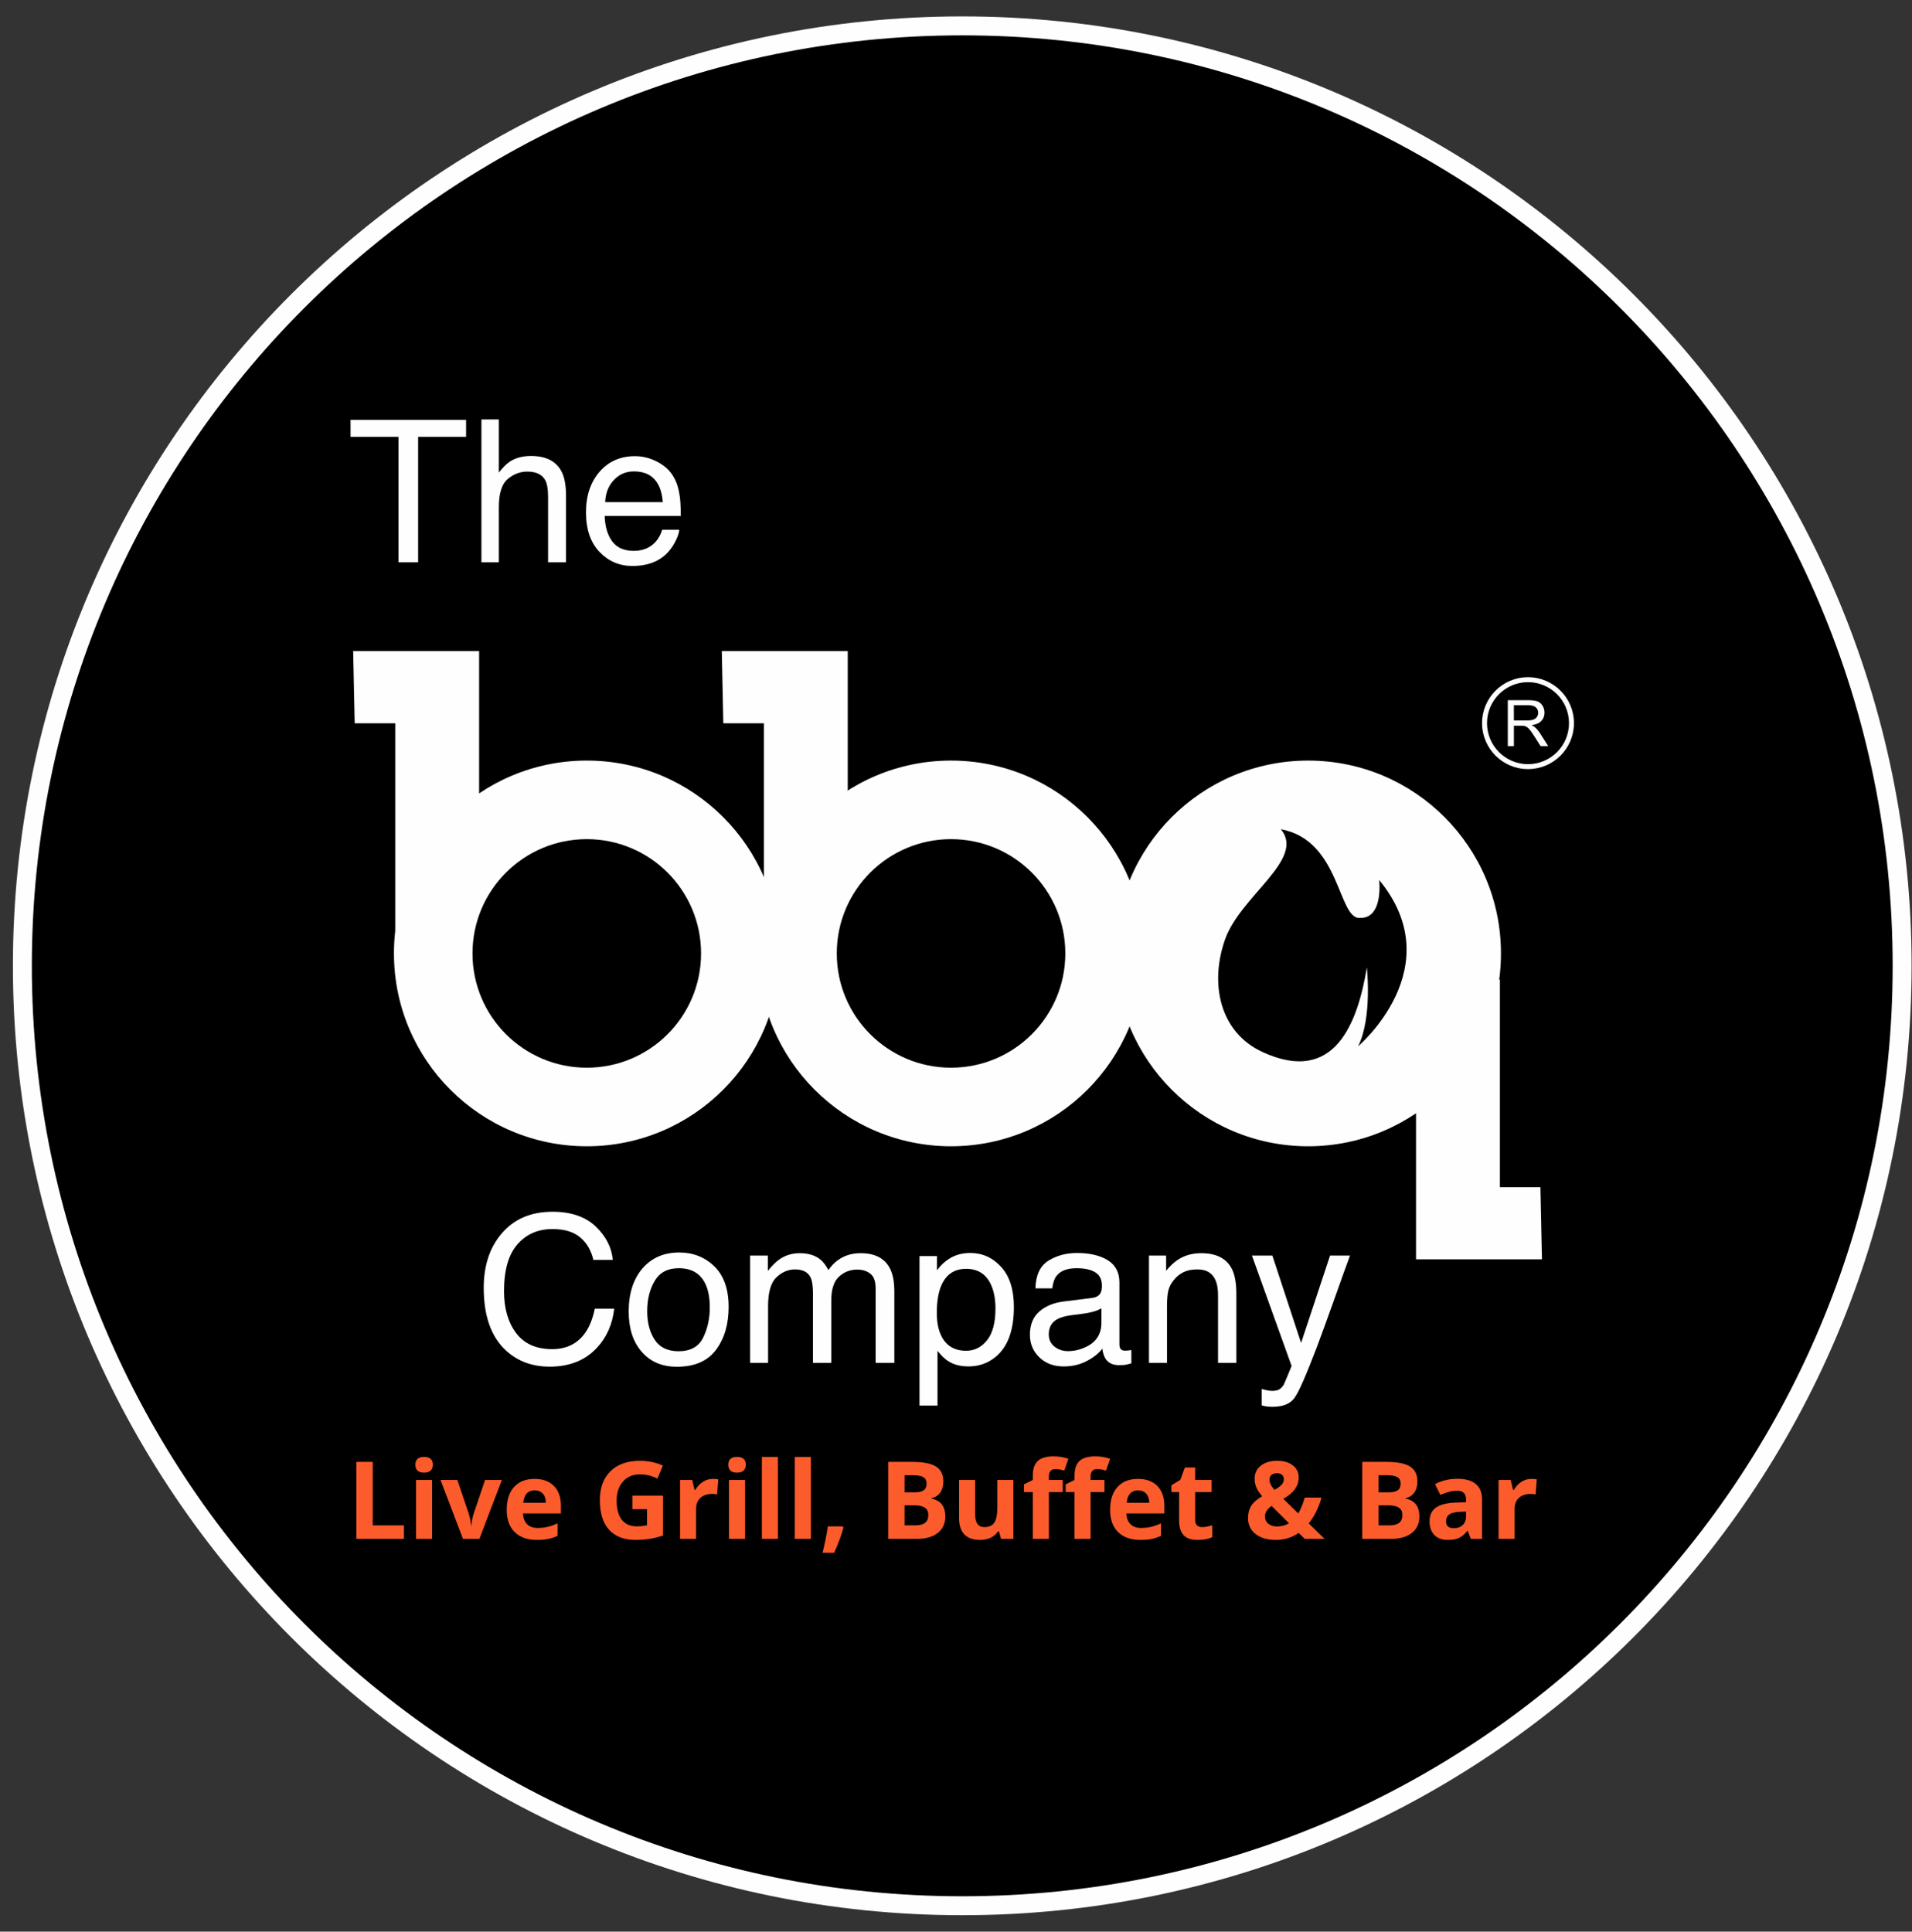
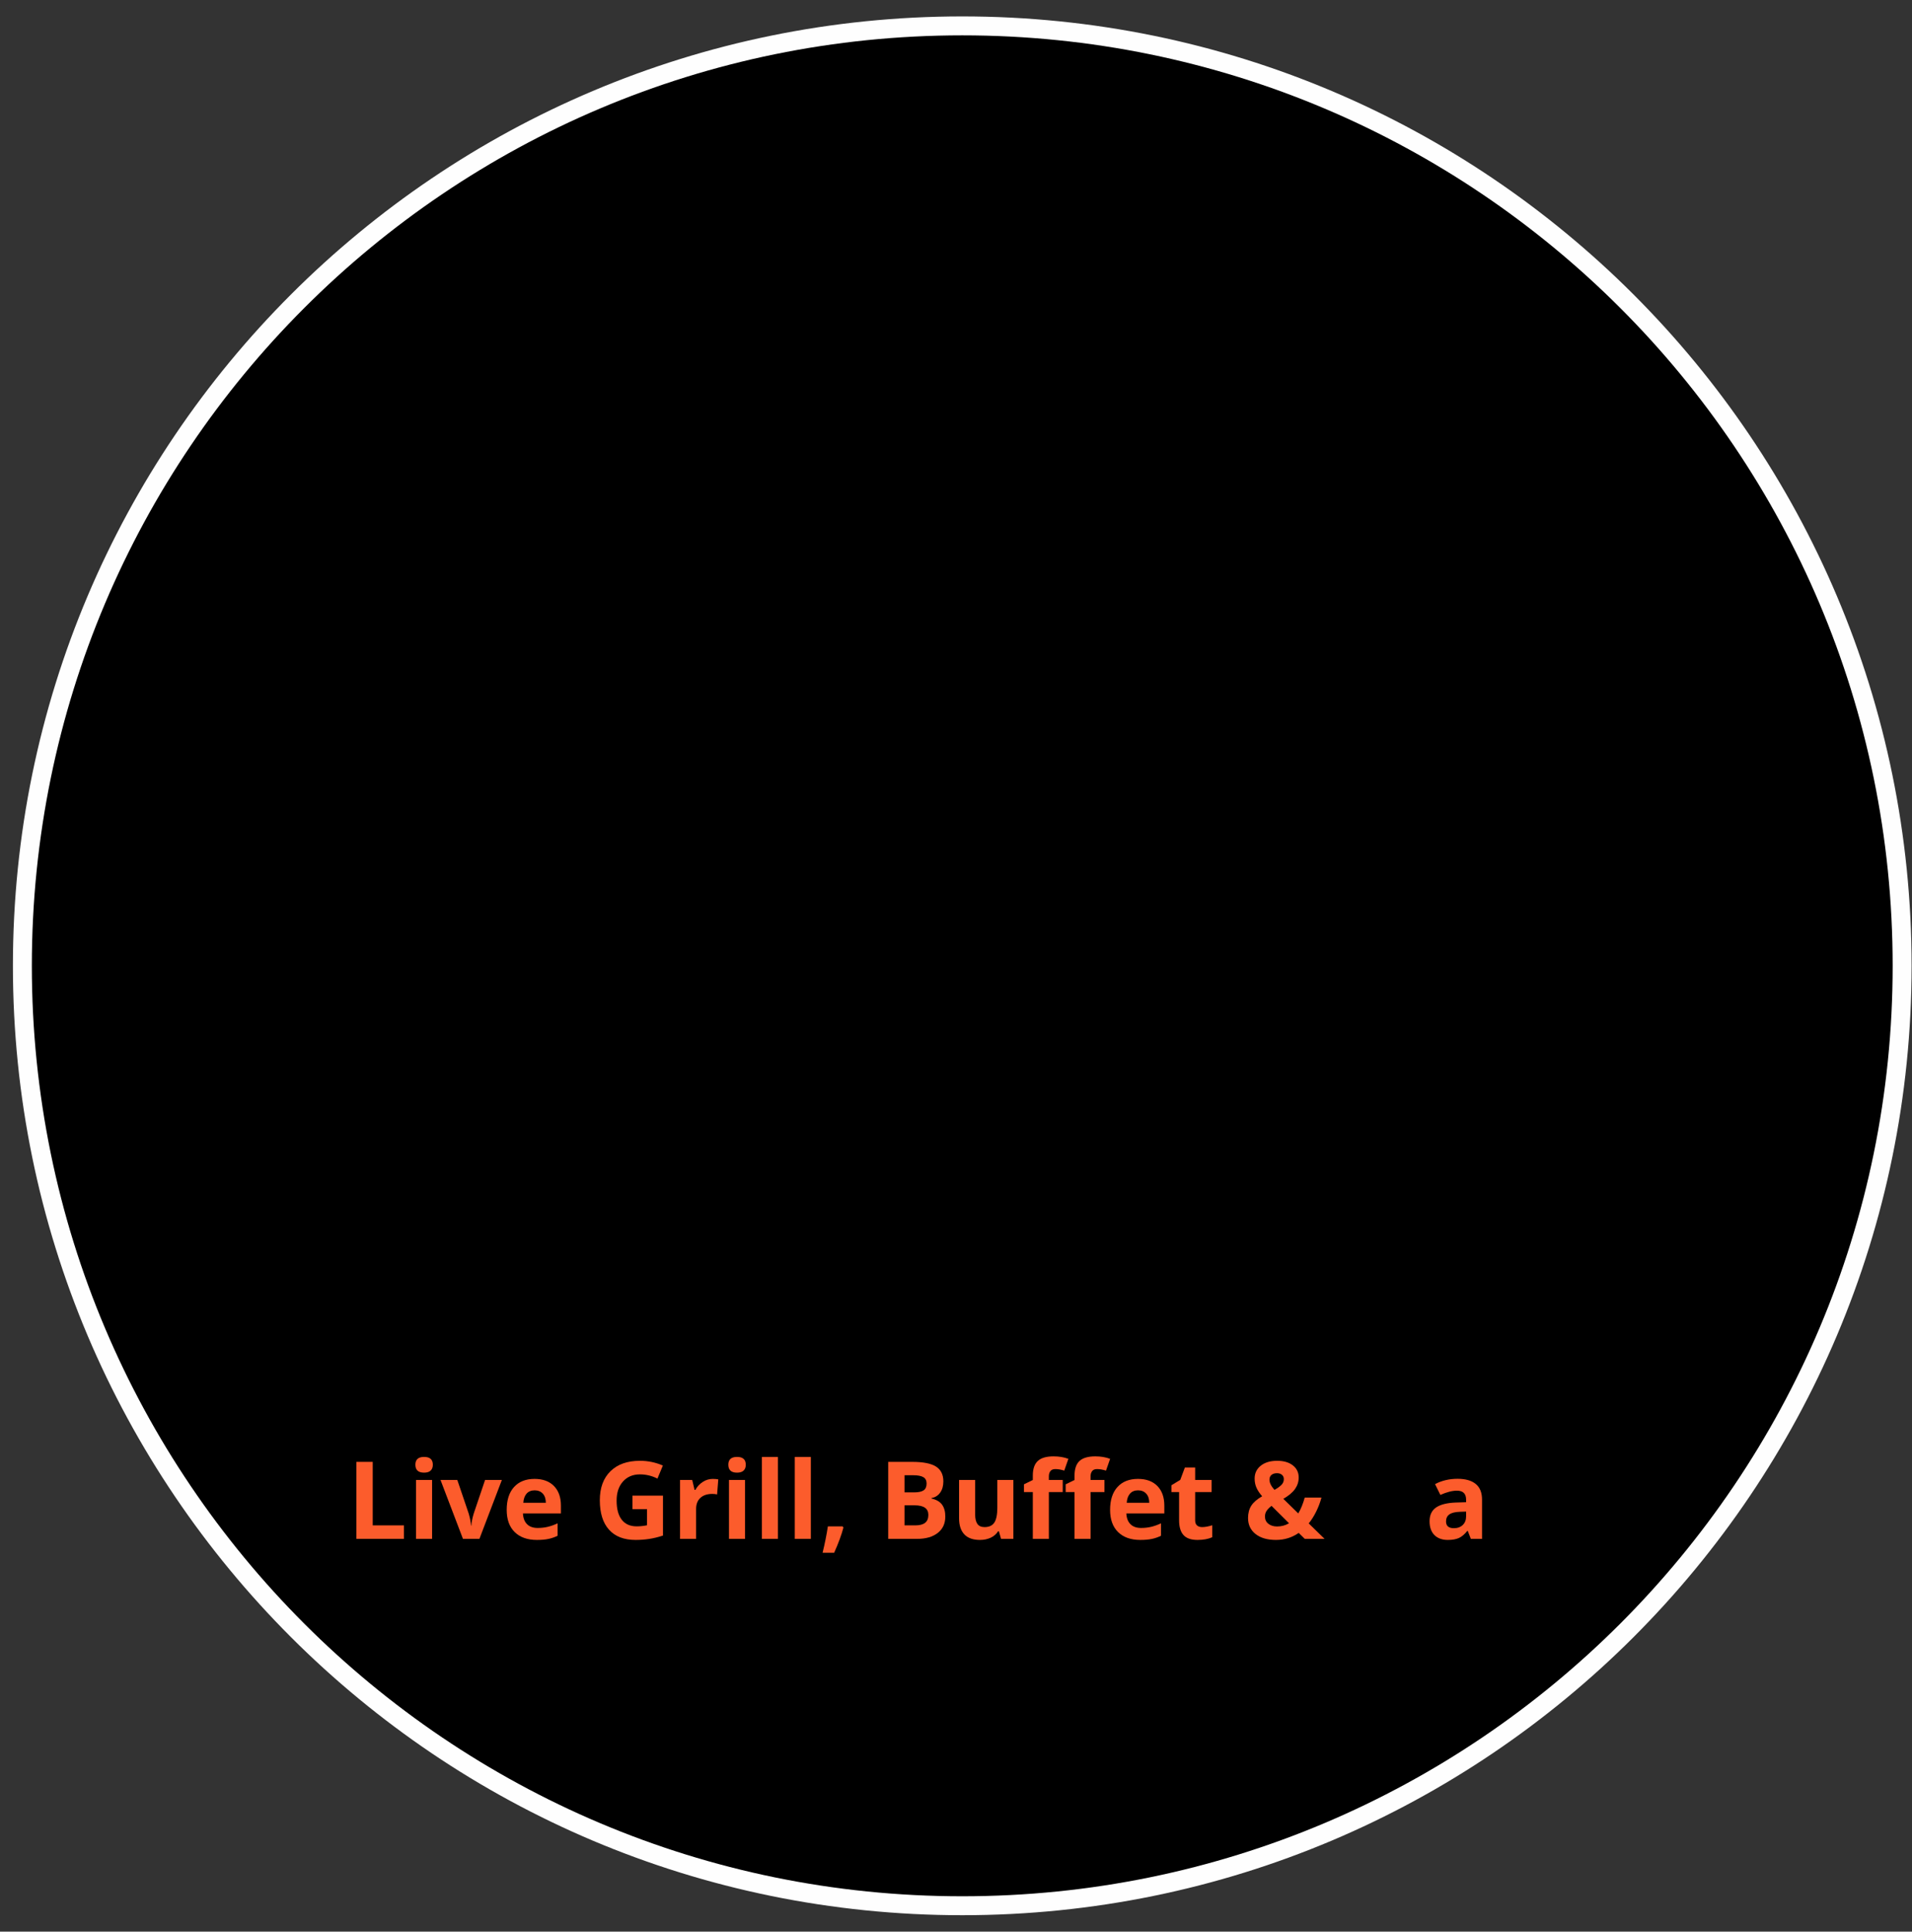
<svg xmlns="http://www.w3.org/2000/svg" width="98" height="99" viewBox="0 0 98 99" fill="none">
  <rect x="0" y="0" width="98" height="99" fill="#333333" stroke="none" />
  <path fill-rule="evenodd" clip-rule="evenodd" d="M49.321 0.841C76.194 0.841 97.979 22.627 97.979 49.5C97.979 76.374 76.194 98.159 49.321 98.159C22.447 98.159 0.662 76.374 0.662 49.5C0.662 22.627 22.447 0.841 49.321 0.841ZM49.321 2.089C75.505 2.089 96.732 23.315 96.732 49.5C96.732 75.685 75.505 96.911 49.321 96.911C23.136 96.911 1.909 75.685 1.909 49.5C1.909 23.315 23.136 2.089 49.321 2.089Z" fill="#FEFEFE" />
  <path fill-rule="evenodd" clip-rule="evenodd" d="M49.321 1.812C75.658 1.812 97.009 23.162 97.009 49.5C97.009 75.838 75.658 97.188 49.321 97.188C22.983 97.188 1.632 75.838 1.632 49.5C1.632 23.162 22.983 1.812 49.321 1.812Z" fill="black" />
  <mask id="mask0_846_131" style="mask-type:luminance" maskUnits="userSpaceOnUse" x="1" y="1" width="97" height="97">
-     <path d="M49.321 1.812C75.658 1.812 97.009 23.162 97.009 49.5C97.009 75.838 75.658 97.188 49.321 97.188C22.983 97.188 1.632 75.838 1.632 49.5C1.632 23.162 22.983 1.812 49.321 1.812Z" fill="white" />
-   </mask>
+     </mask>
  <g mask="url(#mask0_846_131)">
    <path fill-rule="evenodd" clip-rule="evenodd" d="M30.076 38.981C35.534 38.981 39.959 43.406 39.959 48.865C39.959 54.324 35.534 58.749 30.076 58.749C24.616 58.749 20.192 54.324 20.192 48.865C20.192 43.406 24.617 38.981 30.076 38.981ZM30.076 43.008C33.311 43.008 35.933 45.63 35.933 48.865C35.933 52.1 33.311 54.722 30.076 54.722C26.841 54.722 24.218 52.1 24.218 48.865C24.218 45.63 26.841 43.008 30.076 43.008Z" fill="#FEFEFE" />
    <path fill-rule="evenodd" clip-rule="evenodd" d="M48.745 38.981C54.205 38.981 58.629 43.406 58.629 48.865C58.629 54.324 54.204 58.749 48.745 58.749C43.286 58.749 38.862 54.324 38.862 48.865C38.862 43.406 43.286 38.981 48.745 38.981ZM48.745 43.008C51.98 43.008 54.603 45.63 54.603 48.865C54.603 52.1 51.98 54.722 48.745 54.722C45.511 54.722 42.889 52.1 42.889 48.865C42.889 45.63 45.511 43.008 48.745 43.008Z" fill="#FEFEFE" />
    <path fill-rule="evenodd" clip-rule="evenodd" d="M67.049 38.981C72.508 38.981 76.932 43.406 76.932 48.865C76.932 54.324 72.508 58.749 67.049 58.749C61.59 58.749 57.165 54.324 57.165 48.865C57.165 43.406 61.59 38.981 67.049 38.981ZM65.651 42.501C66.931 44.038 63.58 45.904 62.789 48.152C61.993 50.413 62.511 52.903 64.706 53.916C68.42 55.631 69.589 52.413 70.059 49.586C70.059 49.586 70.344 52.16 69.611 53.624C69.611 53.624 74.389 49.586 70.689 45.1C70.689 45.1 70.925 47.068 69.715 47.045C68.563 47.146 68.721 43.053 65.65 42.501H65.651Z" fill="#FEFEFE" />
    <path fill-rule="evenodd" clip-rule="evenodd" d="M18.102 33.37H24.557V45.887L20.258 47.718V37.07H18.18L18.102 33.37Z" fill="#FEFEFE" />
    <path fill-rule="evenodd" clip-rule="evenodd" d="M36.996 33.37H43.451V45.887L39.152 47.718V37.07H37.074L36.996 33.37Z" fill="#FEFEFE" />
    <path fill-rule="evenodd" clip-rule="evenodd" d="M79.034 64.544H72.579V52.027L76.878 50.196V60.845H78.955L79.034 64.544Z" fill="#FEFEFE" />
    <path d="M23.889 21.521V22.391H21.431V28.82H20.427V22.391H17.968V21.521H23.889Z" fill="#FEFEFE" />
    <path d="M24.675 21.497H25.569V24.219C25.781 23.951 25.971 23.763 26.14 23.653C26.429 23.465 26.788 23.37 27.219 23.37C27.99 23.37 28.513 23.639 28.789 24.18C28.937 24.474 29.012 24.884 29.012 25.406V28.82H28.092V25.466C28.092 25.076 28.043 24.789 27.945 24.607C27.782 24.316 27.477 24.17 27.029 24.17C26.66 24.17 26.322 24.297 26.022 24.552C25.72 24.808 25.569 25.289 25.569 25.998V28.82H24.675V21.498L24.675 21.497Z" fill="#FEFEFE" />
    <path d="M32.548 23.38C32.926 23.38 33.293 23.468 33.647 23.646C34.001 23.822 34.271 24.051 34.456 24.332C34.636 24.602 34.754 24.914 34.813 25.272C34.867 25.518 34.893 25.907 34.893 26.445H30.993C31.01 26.984 31.137 27.417 31.376 27.744C31.615 28.07 31.983 28.232 32.483 28.232C32.951 28.232 33.322 28.078 33.602 27.771C33.76 27.591 33.874 27.384 33.94 27.15H34.818C34.796 27.345 34.718 27.562 34.588 27.803C34.458 28.042 34.31 28.239 34.149 28.392C33.877 28.656 33.54 28.836 33.14 28.927C32.924 28.982 32.682 29.007 32.409 29.007C31.747 29.007 31.186 28.766 30.725 28.285C30.266 27.803 30.035 27.128 30.035 26.26C30.035 25.405 30.267 24.712 30.73 24.179C31.195 23.645 31.8 23.379 32.548 23.379V23.38ZM33.974 25.735C33.938 25.346 33.854 25.036 33.721 24.806C33.475 24.375 33.067 24.16 32.493 24.16C32.083 24.16 31.739 24.307 31.461 24.604C31.183 24.901 31.036 25.277 31.019 25.735H33.974V25.735Z" fill="#FEFEFE" />
    <path d="M28.309 62.104C29.262 62.104 30.003 62.356 30.531 62.859C31.058 63.362 31.35 63.933 31.408 64.572H30.413C30.3 64.087 30.075 63.701 29.737 63.418C29.401 63.134 28.928 62.992 28.318 62.992C27.577 62.992 26.976 63.253 26.521 63.775C26.064 64.297 25.834 65.096 25.834 66.174C25.834 67.057 26.041 67.773 26.452 68.321C26.866 68.871 27.481 69.146 28.299 69.146C29.05 69.146 29.623 68.857 30.017 68.277C30.226 67.974 30.382 67.573 30.485 67.077H31.48C31.391 67.871 31.096 68.537 30.597 69.075C29.998 69.721 29.191 70.044 28.175 70.044C27.299 70.044 26.563 69.779 25.969 69.248C25.184 68.548 24.794 67.465 24.794 66C24.794 64.888 25.088 63.975 25.677 63.264C26.313 62.492 27.191 62.105 28.31 62.105L28.309 62.104Z" fill="#FEFEFE" />
-     <path d="M34.78 69.254C35.391 69.254 35.812 69.022 36.039 68.558C36.267 68.095 36.381 67.579 36.381 67.011C36.381 66.498 36.299 66.081 36.134 65.759C35.875 65.252 35.426 64.998 34.79 64.998C34.224 64.998 33.815 65.215 33.559 65.646C33.302 66.077 33.173 66.598 33.173 67.206C33.173 67.791 33.302 68.279 33.559 68.668C33.815 69.059 34.223 69.254 34.78 69.254ZM34.815 64.193C35.525 64.193 36.122 64.429 36.612 64.902C37.101 65.374 37.346 66.069 37.346 66.985C37.346 67.872 37.131 68.604 36.7 69.182C36.267 69.76 35.6 70.049 34.692 70.049C33.935 70.049 33.336 69.793 32.891 69.282C32.446 68.77 32.224 68.084 32.224 67.222C32.224 66.298 32.459 65.563 32.926 65.014C33.396 64.468 34.025 64.193 34.815 64.193H34.815Z" fill="#FEFEFE" />
    <path d="M38.445 64.352H39.357V65.133C39.577 64.862 39.776 64.666 39.953 64.543C40.258 64.334 40.603 64.229 40.99 64.229C41.428 64.229 41.78 64.336 42.046 64.553C42.197 64.675 42.334 64.856 42.458 65.096C42.662 64.802 42.904 64.585 43.181 64.442C43.458 64.299 43.77 64.229 44.115 64.229C44.854 64.229 45.357 64.495 45.623 65.029C45.767 65.317 45.839 65.704 45.839 66.189V69.848H44.881V66.029C44.881 65.663 44.788 65.413 44.606 65.276C44.422 65.137 44.2 65.069 43.937 65.069C43.572 65.069 43.261 65.192 43 65.433C42.737 65.677 42.607 66.083 42.607 66.651V69.848H41.668V66.26C41.668 65.887 41.623 65.616 41.533 65.444C41.394 65.188 41.133 65.06 40.749 65.06C40.4 65.06 40.083 65.195 39.797 65.465C39.512 65.735 39.368 66.225 39.368 66.933V69.848H38.445V64.351V64.352Z" fill="#FEFEFE" />
    <path d="M49.52 69.229C49.951 69.229 50.31 69.046 50.595 68.686C50.881 68.325 51.023 67.785 51.023 67.067C51.023 66.629 50.96 66.253 50.834 65.939C50.594 65.333 50.156 65.03 49.52 65.03C48.881 65.03 48.443 65.35 48.206 65.99C48.08 66.331 48.017 66.766 48.017 67.293C48.017 67.717 48.08 68.078 48.206 68.376C48.446 68.943 48.884 69.229 49.52 69.229ZM47.129 64.378H48.026V65.106C48.211 64.856 48.413 64.663 48.632 64.527C48.944 64.321 49.31 64.218 49.73 64.218C50.354 64.218 50.881 64.456 51.316 64.935C51.75 65.411 51.967 66.093 51.967 66.979C51.967 68.178 51.656 69.032 51.028 69.545C50.633 69.871 50.17 70.032 49.643 70.032C49.23 70.032 48.882 69.943 48.602 69.761C48.437 69.66 48.253 69.482 48.052 69.232V72.04H47.129V64.378Z" fill="#FEFEFE" />
    <path d="M53.754 68.386C53.754 68.653 53.852 68.863 54.046 69.017C54.241 69.171 54.472 69.248 54.74 69.248C55.065 69.248 55.38 69.172 55.684 69.022C56.198 68.773 56.453 68.363 56.453 67.796V67.051C56.341 67.123 56.196 67.184 56.017 67.231C55.839 67.279 55.665 67.314 55.494 67.333L54.935 67.404C54.599 67.45 54.349 67.52 54.18 67.616C53.897 67.776 53.754 68.033 53.754 68.385L53.754 68.386ZM55.991 66.519C56.203 66.491 56.346 66.402 56.418 66.251C56.459 66.169 56.48 66.052 56.48 65.897C56.48 65.582 56.368 65.354 56.143 65.212C55.919 65.07 55.599 64.998 55.18 64.998C54.698 64.998 54.356 65.13 54.155 65.389C54.041 65.533 53.968 65.746 53.935 66.03H53.071C53.088 65.354 53.309 64.883 53.731 64.617C54.153 64.352 54.644 64.219 55.201 64.219C55.847 64.219 56.373 64.341 56.778 64.588C57.177 64.835 57.376 65.217 57.376 65.737V68.905C57.376 69.001 57.398 69.078 57.436 69.136C57.476 69.194 57.558 69.224 57.684 69.224C57.726 69.224 57.772 69.22 57.823 69.215C57.876 69.21 57.93 69.202 57.988 69.192V69.875C57.844 69.915 57.734 69.942 57.659 69.953C57.585 69.961 57.481 69.967 57.352 69.967C57.033 69.967 56.802 69.855 56.658 69.629C56.583 69.509 56.531 69.34 56.499 69.121C56.311 69.368 56.042 69.581 55.69 69.762C55.336 69.944 54.949 70.033 54.523 70.033C54.013 70.033 53.598 69.879 53.274 69.569C52.952 69.261 52.789 68.872 52.789 68.408C52.789 67.898 52.948 67.502 53.267 67.222C53.584 66.942 54.003 66.768 54.52 66.704L55.992 66.52L55.991 66.519Z" fill="#FEFEFE" />
    <path d="M58.892 64.352H59.77V65.133C60.029 64.811 60.304 64.58 60.594 64.439C60.885 64.299 61.209 64.229 61.565 64.229C62.345 64.229 62.872 64.5 63.145 65.045C63.295 65.343 63.37 65.769 63.37 66.322V69.849H62.431V66.384C62.431 66.049 62.382 65.779 62.283 65.575C62.118 65.231 61.822 65.061 61.391 65.061C61.172 65.061 60.992 65.083 60.852 65.128C60.598 65.204 60.375 65.354 60.185 65.578C60.031 65.76 59.931 65.948 59.885 66.141C59.837 66.335 59.815 66.61 59.815 66.969V69.849H58.891V64.352H58.892Z" fill="#FEFEFE" />
    <path d="M68.171 64.352H69.193C69.063 64.704 68.772 65.508 68.326 66.764C67.989 67.708 67.709 68.479 67.484 69.075C66.949 70.476 66.575 71.333 66.355 71.639C66.136 71.948 65.76 72.102 65.226 72.102C65.096 72.102 64.996 72.097 64.926 72.086C64.856 72.076 64.768 72.058 64.667 72.029V71.189C64.828 71.233 64.943 71.261 65.015 71.269C65.087 71.28 65.15 71.285 65.204 71.285C65.376 71.285 65.502 71.257 65.583 71.201C65.663 71.145 65.73 71.075 65.784 70.992C65.802 70.966 65.863 70.826 65.97 70.572C66.075 70.32 66.152 70.131 66.201 70.008L64.169 64.352H65.215L66.688 68.828L68.172 64.352H68.171Z" fill="#FEFEFE" />
    <path fill-rule="evenodd" clip-rule="evenodd" d="M78.318 34.708C79.619 34.708 80.673 35.763 80.673 37.063C80.673 38.364 79.619 39.418 78.318 39.418C77.018 39.418 75.963 38.363 75.963 37.063C75.963 35.762 77.018 34.708 78.318 34.708ZM78.318 34.962C79.478 34.962 80.419 35.903 80.419 37.063C80.419 38.224 79.479 39.165 78.318 39.165C77.158 39.165 76.217 38.224 76.217 37.063C76.217 35.903 77.158 34.962 78.318 34.962Z" fill="#FEFEFE" />
    <path d="M77.282 38.241V35.886H78.326C78.536 35.886 78.696 35.907 78.805 35.949C78.914 35.991 79.001 36.066 79.066 36.173C79.131 36.28 79.164 36.398 79.164 36.528C79.164 36.695 79.109 36.836 79.001 36.95C78.894 37.065 78.727 37.137 78.501 37.168C78.584 37.208 78.647 37.247 78.689 37.286C78.78 37.369 78.866 37.474 78.946 37.599L79.354 38.241H78.965L78.653 37.751C78.563 37.609 78.488 37.501 78.429 37.426C78.37 37.35 78.317 37.299 78.271 37.268C78.225 37.239 78.177 37.218 78.129 37.206C78.094 37.199 78.036 37.195 77.956 37.195H77.595V38.241H77.282V38.241ZM77.595 36.925H78.264C78.406 36.925 78.517 36.91 78.596 36.88C78.677 36.852 78.737 36.805 78.778 36.739C78.82 36.675 78.841 36.605 78.841 36.529C78.841 36.417 78.8 36.325 78.72 36.253C78.64 36.181 78.513 36.146 78.338 36.146H77.594V36.925H77.595Z" fill="#FEFEFE" />
  </g>
  <path d="M18.268 78.87V74.924H19.104V78.179H20.705V78.87H18.268Z" fill="#FC5C2C" />
  <path d="M21.29 75.072C21.29 74.803 21.439 74.67 21.738 74.67C22.036 74.67 22.185 74.803 22.185 75.072C22.185 75.2 22.148 75.299 22.074 75.37C22 75.441 21.887 75.477 21.738 75.477C21.439 75.477 21.291 75.342 21.291 75.072L21.29 75.072ZM22.147 78.87H21.325V75.853H22.147V78.87Z" fill="#FC5C2C" />
  <path d="M23.729 78.87L22.579 75.853H23.44L24.023 77.572C24.087 77.79 24.128 77.996 24.144 78.19H24.16C24.169 78.017 24.209 77.811 24.281 77.572L24.862 75.853H25.723L24.573 78.87H23.729H23.729Z" fill="#FC5C2C" />
  <path d="M27.404 76.383C27.229 76.383 27.093 76.439 26.993 76.549C26.894 76.66 26.837 76.816 26.822 77.019H27.978C27.975 76.816 27.922 76.66 27.819 76.549C27.716 76.439 27.577 76.383 27.403 76.383H27.404ZM27.52 78.925C27.033 78.925 26.654 78.791 26.381 78.523C26.107 78.254 25.971 77.875 25.971 77.384C25.971 76.879 26.097 76.488 26.349 76.212C26.602 75.935 26.951 75.797 27.398 75.797C27.824 75.797 28.156 75.919 28.393 76.161C28.631 76.404 28.75 76.738 28.75 77.167V77.566H26.804C26.813 77.799 26.882 77.983 27.011 78.115C27.141 78.246 27.323 78.311 27.557 78.311C27.739 78.311 27.911 78.292 28.073 78.254C28.234 78.216 28.404 78.156 28.58 78.074V78.711C28.436 78.783 28.282 78.837 28.118 78.872C27.955 78.907 27.756 78.925 27.52 78.925V78.925Z" fill="#FC5C2C" />
  <path d="M32.416 76.654H33.981V78.701C33.727 78.784 33.488 78.842 33.264 78.875C33.041 78.908 32.811 78.925 32.578 78.925C31.983 78.925 31.529 78.75 31.215 78.4C30.901 78.05 30.744 77.548 30.744 76.893C30.744 76.256 30.925 75.76 31.29 75.403C31.654 75.046 32.158 74.869 32.804 74.869C33.21 74.869 33.6 74.95 33.976 75.112L33.698 75.781C33.411 75.637 33.111 75.565 32.8 75.565C32.438 75.565 32.149 75.687 31.932 75.93C31.714 76.172 31.605 76.499 31.605 76.909C31.605 77.337 31.692 77.664 31.868 77.89C32.043 78.115 32.298 78.229 32.632 78.229C32.807 78.229 32.984 78.21 33.164 78.174V77.35H32.417V76.654H32.416Z" fill="#FC5C2C" />
  <path d="M36.538 75.798C36.65 75.798 36.743 75.806 36.816 75.822L36.755 76.593C36.688 76.576 36.608 76.566 36.512 76.566C36.25 76.566 36.045 76.633 35.899 76.769C35.752 76.903 35.679 77.092 35.679 77.335V78.87H34.856V75.853H35.48L35.6 76.361H35.64C35.734 76.192 35.861 76.056 36.02 75.952C36.178 75.848 36.352 75.797 36.538 75.797L36.538 75.798Z" fill="#FC5C2C" />
  <path d="M37.33 75.072C37.33 74.803 37.479 74.67 37.778 74.67C38.076 74.67 38.225 74.803 38.225 75.072C38.225 75.2 38.188 75.299 38.114 75.37C38.04 75.441 37.927 75.477 37.778 75.477C37.479 75.477 37.331 75.342 37.331 75.072L37.33 75.072ZM38.187 78.87H37.365V75.853H38.187V78.87Z" fill="#FC5C2C" />
  <path d="M39.874 78.87H39.051V74.671H39.874V78.87Z" fill="#FC5C2C" />
  <path d="M41.56 78.87H40.737V74.671H41.56V78.87Z" fill="#FC5C2C" />
  <path d="M43.23 78.291C43.136 78.654 42.978 79.084 42.755 79.583H42.162C42.278 79.105 42.369 78.653 42.433 78.229H43.19L43.23 78.291H43.23Z" fill="#FC5C2C" />
  <path d="M45.526 74.924H46.754C47.313 74.924 47.72 75.004 47.972 75.163C48.225 75.322 48.352 75.576 48.352 75.924C48.352 76.159 48.296 76.353 48.186 76.504C48.076 76.655 47.928 76.747 47.745 76.777V76.804C47.995 76.86 48.175 76.964 48.285 77.117C48.397 77.27 48.452 77.474 48.452 77.727C48.452 78.087 48.321 78.367 48.061 78.569C47.801 78.771 47.449 78.871 47.002 78.871H45.526V74.926L45.526 74.924ZM46.362 76.488H46.849C47.075 76.488 47.239 76.453 47.341 76.383C47.443 76.312 47.493 76.196 47.493 76.034C47.493 75.882 47.438 75.775 47.327 75.708C47.217 75.643 47.042 75.609 46.802 75.609H46.362V76.488L46.362 76.488ZM46.362 77.151V78.179H46.908C47.139 78.179 47.308 78.135 47.418 78.046C47.528 77.959 47.583 77.823 47.583 77.642C47.583 77.316 47.349 77.151 46.881 77.151H46.362Z" fill="#FC5C2C" />
  <path d="M51.309 78.87L51.199 78.484H51.156C51.068 78.625 50.942 78.734 50.781 78.81C50.619 78.886 50.435 78.925 50.228 78.925C49.874 78.925 49.607 78.83 49.428 78.641C49.248 78.451 49.158 78.177 49.158 77.821V75.853H49.981V77.615C49.981 77.832 50.02 77.996 50.097 78.105C50.173 78.213 50.297 78.267 50.465 78.267C50.695 78.267 50.862 78.19 50.964 78.036C51.067 77.882 51.118 77.629 51.118 77.272V75.853H51.941V78.87H51.309Z" fill="#FC5C2C" />
  <path d="M54.471 76.472H53.76V78.87H52.937V76.472H52.483V76.075L52.937 75.853V75.631C52.937 75.288 53.021 75.038 53.19 74.88C53.359 74.721 53.63 74.642 54.002 74.642C54.286 74.642 54.538 74.685 54.76 74.769L54.549 75.373C54.385 75.32 54.232 75.294 54.092 75.294C53.975 75.294 53.89 75.329 53.838 75.398C53.786 75.467 53.76 75.555 53.76 75.663V75.852H54.471V76.47L54.471 76.472ZM56.609 76.472H55.898V78.87H55.075V76.472H54.622V76.075L55.075 75.853V75.631C55.075 75.288 55.16 75.038 55.328 74.88C55.498 74.721 55.769 74.642 56.141 74.642C56.424 74.642 56.676 74.685 56.899 74.769L56.688 75.373C56.523 75.32 56.37 75.294 56.23 75.294C56.113 75.294 56.028 75.329 55.977 75.398C55.924 75.467 55.898 75.555 55.898 75.663V75.852H56.609V76.47V76.472Z" fill="#FC5C2C" />
  <path d="M58.331 76.383C58.156 76.383 58.02 76.439 57.921 76.549C57.822 76.66 57.765 76.816 57.75 77.019H58.906C58.903 76.816 58.85 76.66 58.746 76.549C58.644 76.439 58.505 76.383 58.331 76.383H58.331ZM58.447 78.925C57.961 78.925 57.582 78.791 57.308 78.523C57.035 78.254 56.898 77.875 56.898 77.384C56.898 76.879 57.025 76.488 57.277 76.212C57.53 75.935 57.879 75.797 58.326 75.797C58.752 75.797 59.084 75.919 59.321 76.161C59.559 76.404 59.678 76.738 59.678 77.167V77.566H57.731C57.741 77.799 57.81 77.983 57.939 78.115C58.068 78.246 58.251 78.311 58.485 78.311C58.666 78.311 58.838 78.292 59.001 78.254C59.162 78.216 59.331 78.156 59.508 78.074V78.711C59.363 78.783 59.209 78.837 59.046 78.872C58.883 78.907 58.683 78.925 58.447 78.925V78.925Z" fill="#FC5C2C" />
  <path d="M61.617 78.267C61.761 78.267 61.933 78.236 62.135 78.173V78.787C61.93 78.879 61.678 78.925 61.38 78.925C61.05 78.925 60.811 78.842 60.661 78.676C60.511 78.509 60.435 78.259 60.435 77.927V76.472H60.041V76.123L60.495 75.847L60.732 75.211H61.258V75.853H62.102V76.472H61.258V77.925C61.258 78.042 61.291 78.128 61.357 78.184C61.422 78.24 61.509 78.267 61.617 78.267Z" fill="#FC5C2C" />
  <path d="M67.892 78.87H66.876L66.566 78.565C66.222 78.805 65.833 78.925 65.4 78.925C64.96 78.925 64.612 78.825 64.355 78.623C64.098 78.421 63.969 78.147 63.969 77.804C63.969 77.557 64.023 77.348 64.133 77.173C64.242 77 64.428 76.838 64.692 76.686C64.557 76.532 64.459 76.384 64.398 76.243C64.337 76.102 64.306 75.948 64.306 75.781C64.306 75.507 64.411 75.288 64.621 75.12C64.83 74.953 65.111 74.869 65.461 74.869C65.796 74.869 66.063 74.947 66.264 75.102C66.465 75.258 66.565 75.466 66.565 75.727C66.565 75.94 66.502 76.136 66.378 76.313C66.254 76.49 66.054 76.658 65.777 76.818L66.543 77.566C66.671 77.355 66.781 77.085 66.875 76.753H67.732C67.668 76.996 67.579 77.233 67.465 77.464C67.352 77.695 67.223 77.9 67.079 78.078L67.891 78.87L67.892 78.87ZM64.836 77.726C64.836 77.881 64.894 78.005 65.01 78.097C65.126 78.189 65.274 78.235 65.456 78.235C65.683 78.235 65.887 78.18 66.069 78.07L65.173 77.178C65.069 77.258 64.986 77.34 64.926 77.426C64.865 77.512 64.836 77.613 64.836 77.726H64.836ZM65.804 75.813C65.804 75.717 65.771 75.642 65.707 75.587C65.642 75.533 65.559 75.505 65.456 75.505C65.336 75.505 65.241 75.533 65.171 75.591C65.102 75.648 65.067 75.73 65.067 75.836C65.067 75.995 65.152 76.169 65.324 76.36C65.478 76.273 65.597 76.189 65.68 76.105C65.763 76.021 65.803 75.923 65.803 75.812L65.804 75.813Z" fill="#FC5C2C" />
-   <path d="M69.824 74.924H71.052C71.611 74.924 72.017 75.004 72.27 75.163C72.523 75.322 72.649 75.576 72.649 75.924C72.649 76.159 72.594 76.353 72.484 76.504C72.374 76.655 72.226 76.747 72.043 76.777V76.804C72.292 76.86 72.473 76.964 72.583 77.117C72.694 77.27 72.75 77.474 72.75 77.727C72.75 78.087 72.619 78.367 72.359 78.569C72.099 78.771 71.747 78.871 71.3 78.871H69.824V74.926L69.824 74.924ZM70.66 76.488H71.147C71.373 76.488 71.537 76.453 71.639 76.383C71.74 76.312 71.791 76.196 71.791 76.034C71.791 75.882 71.736 75.775 71.625 75.708C71.515 75.643 71.34 75.609 71.1 75.609H70.66V76.488L70.66 76.488ZM70.66 77.151V78.179H71.206C71.437 78.179 71.606 78.135 71.716 78.046C71.826 77.959 71.88 77.823 71.88 77.642C71.88 77.316 71.646 77.151 71.179 77.151H70.66Z" fill="#FC5C2C" />
  <path d="M75.388 78.87L75.229 78.46H75.208C75.069 78.635 74.926 78.757 74.78 78.824C74.634 78.891 74.443 78.925 74.207 78.925C73.917 78.925 73.689 78.842 73.523 78.677C73.356 78.511 73.273 78.275 73.273 77.969C73.273 77.649 73.385 77.412 73.609 77.26C73.833 77.108 74.171 77.024 74.622 77.008L75.145 76.992V76.859C75.145 76.553 74.988 76.4 74.675 76.4C74.435 76.4 74.151 76.473 73.826 76.618L73.553 76.064C73.9 75.882 74.285 75.792 74.708 75.792C75.112 75.792 75.423 75.88 75.638 76.056C75.855 76.232 75.962 76.5 75.962 76.86V78.87H75.388L75.388 78.87ZM75.145 77.472L74.827 77.483C74.588 77.491 74.409 77.533 74.293 77.613C74.176 77.692 74.117 77.813 74.117 77.975C74.117 78.207 74.251 78.323 74.517 78.323C74.708 78.323 74.86 78.268 74.974 78.158C75.088 78.049 75.145 77.903 75.145 77.721V77.473V77.472Z" fill="#FC5C2C" />
-   <path d="M78.492 75.798C78.603 75.798 78.696 75.806 78.77 75.822L78.708 76.593C78.641 76.576 78.561 76.566 78.465 76.566C78.203 76.566 77.998 76.633 77.852 76.769C77.706 76.903 77.632 77.092 77.632 77.335V78.87H76.81V75.853H77.433L77.553 76.361H77.594C77.688 76.192 77.814 76.056 77.973 75.952C78.132 75.848 78.305 75.797 78.491 75.797L78.492 75.798Z" fill="#FC5C2C" />
</svg>